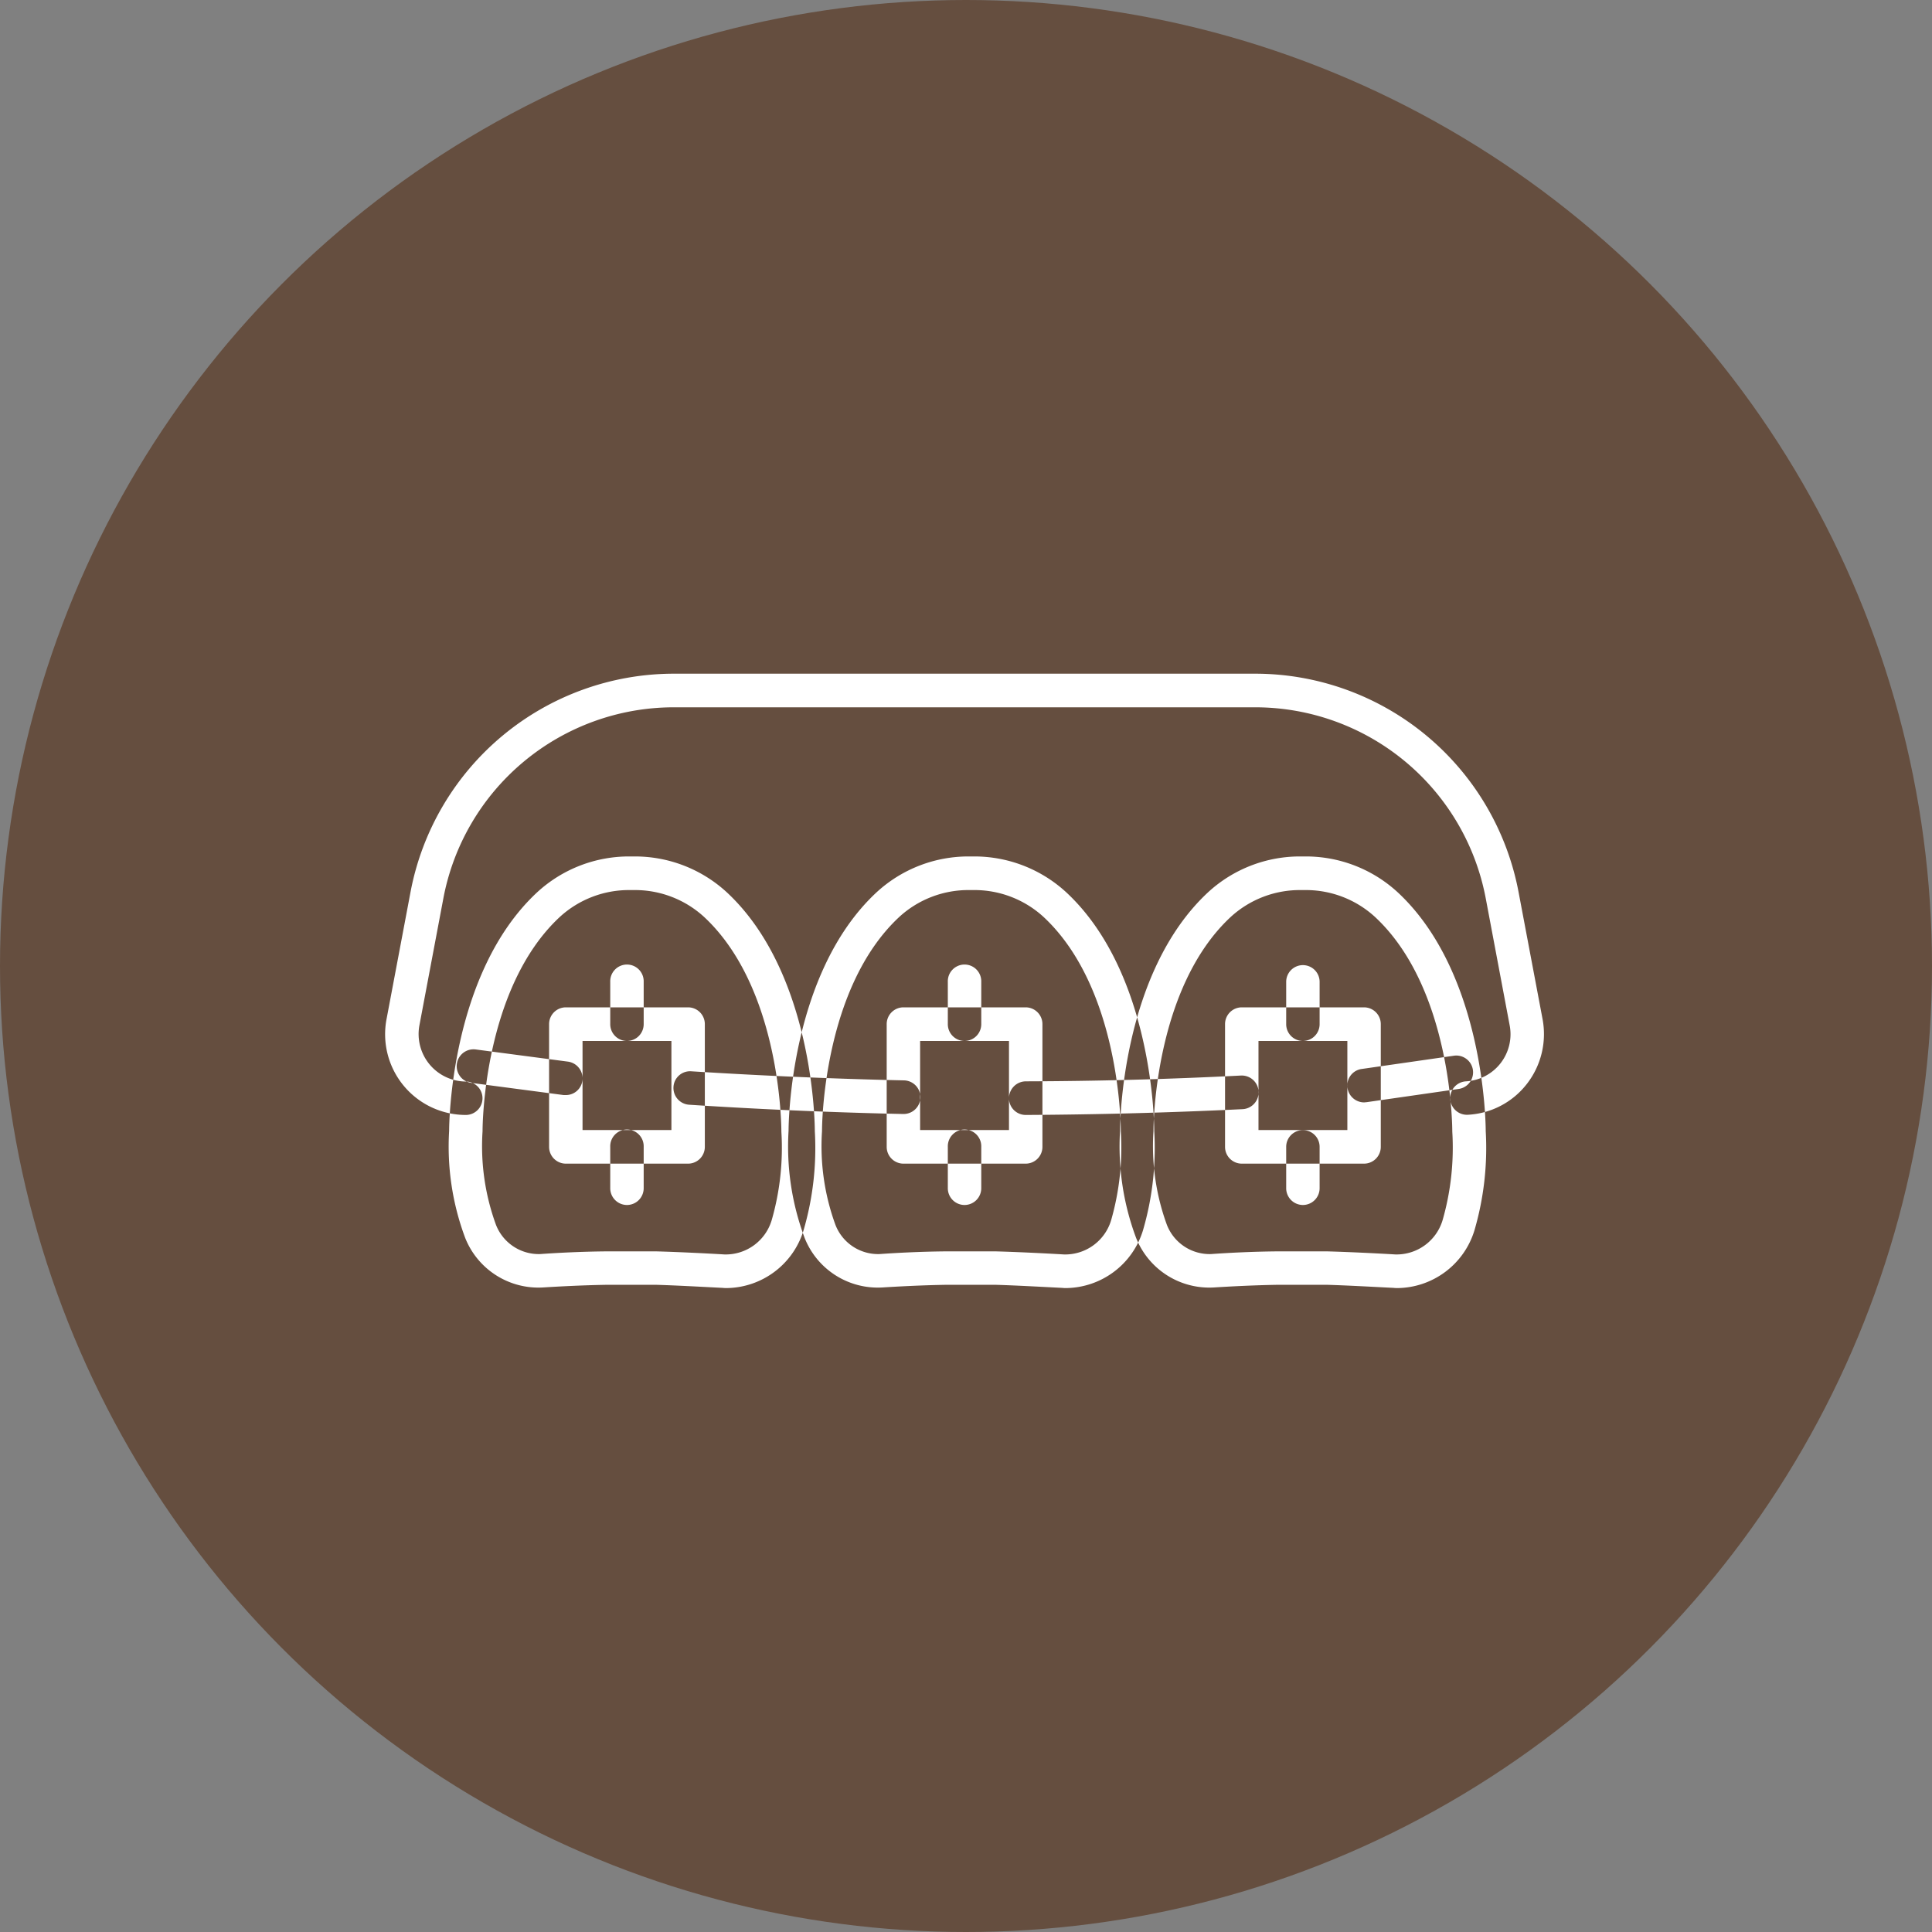
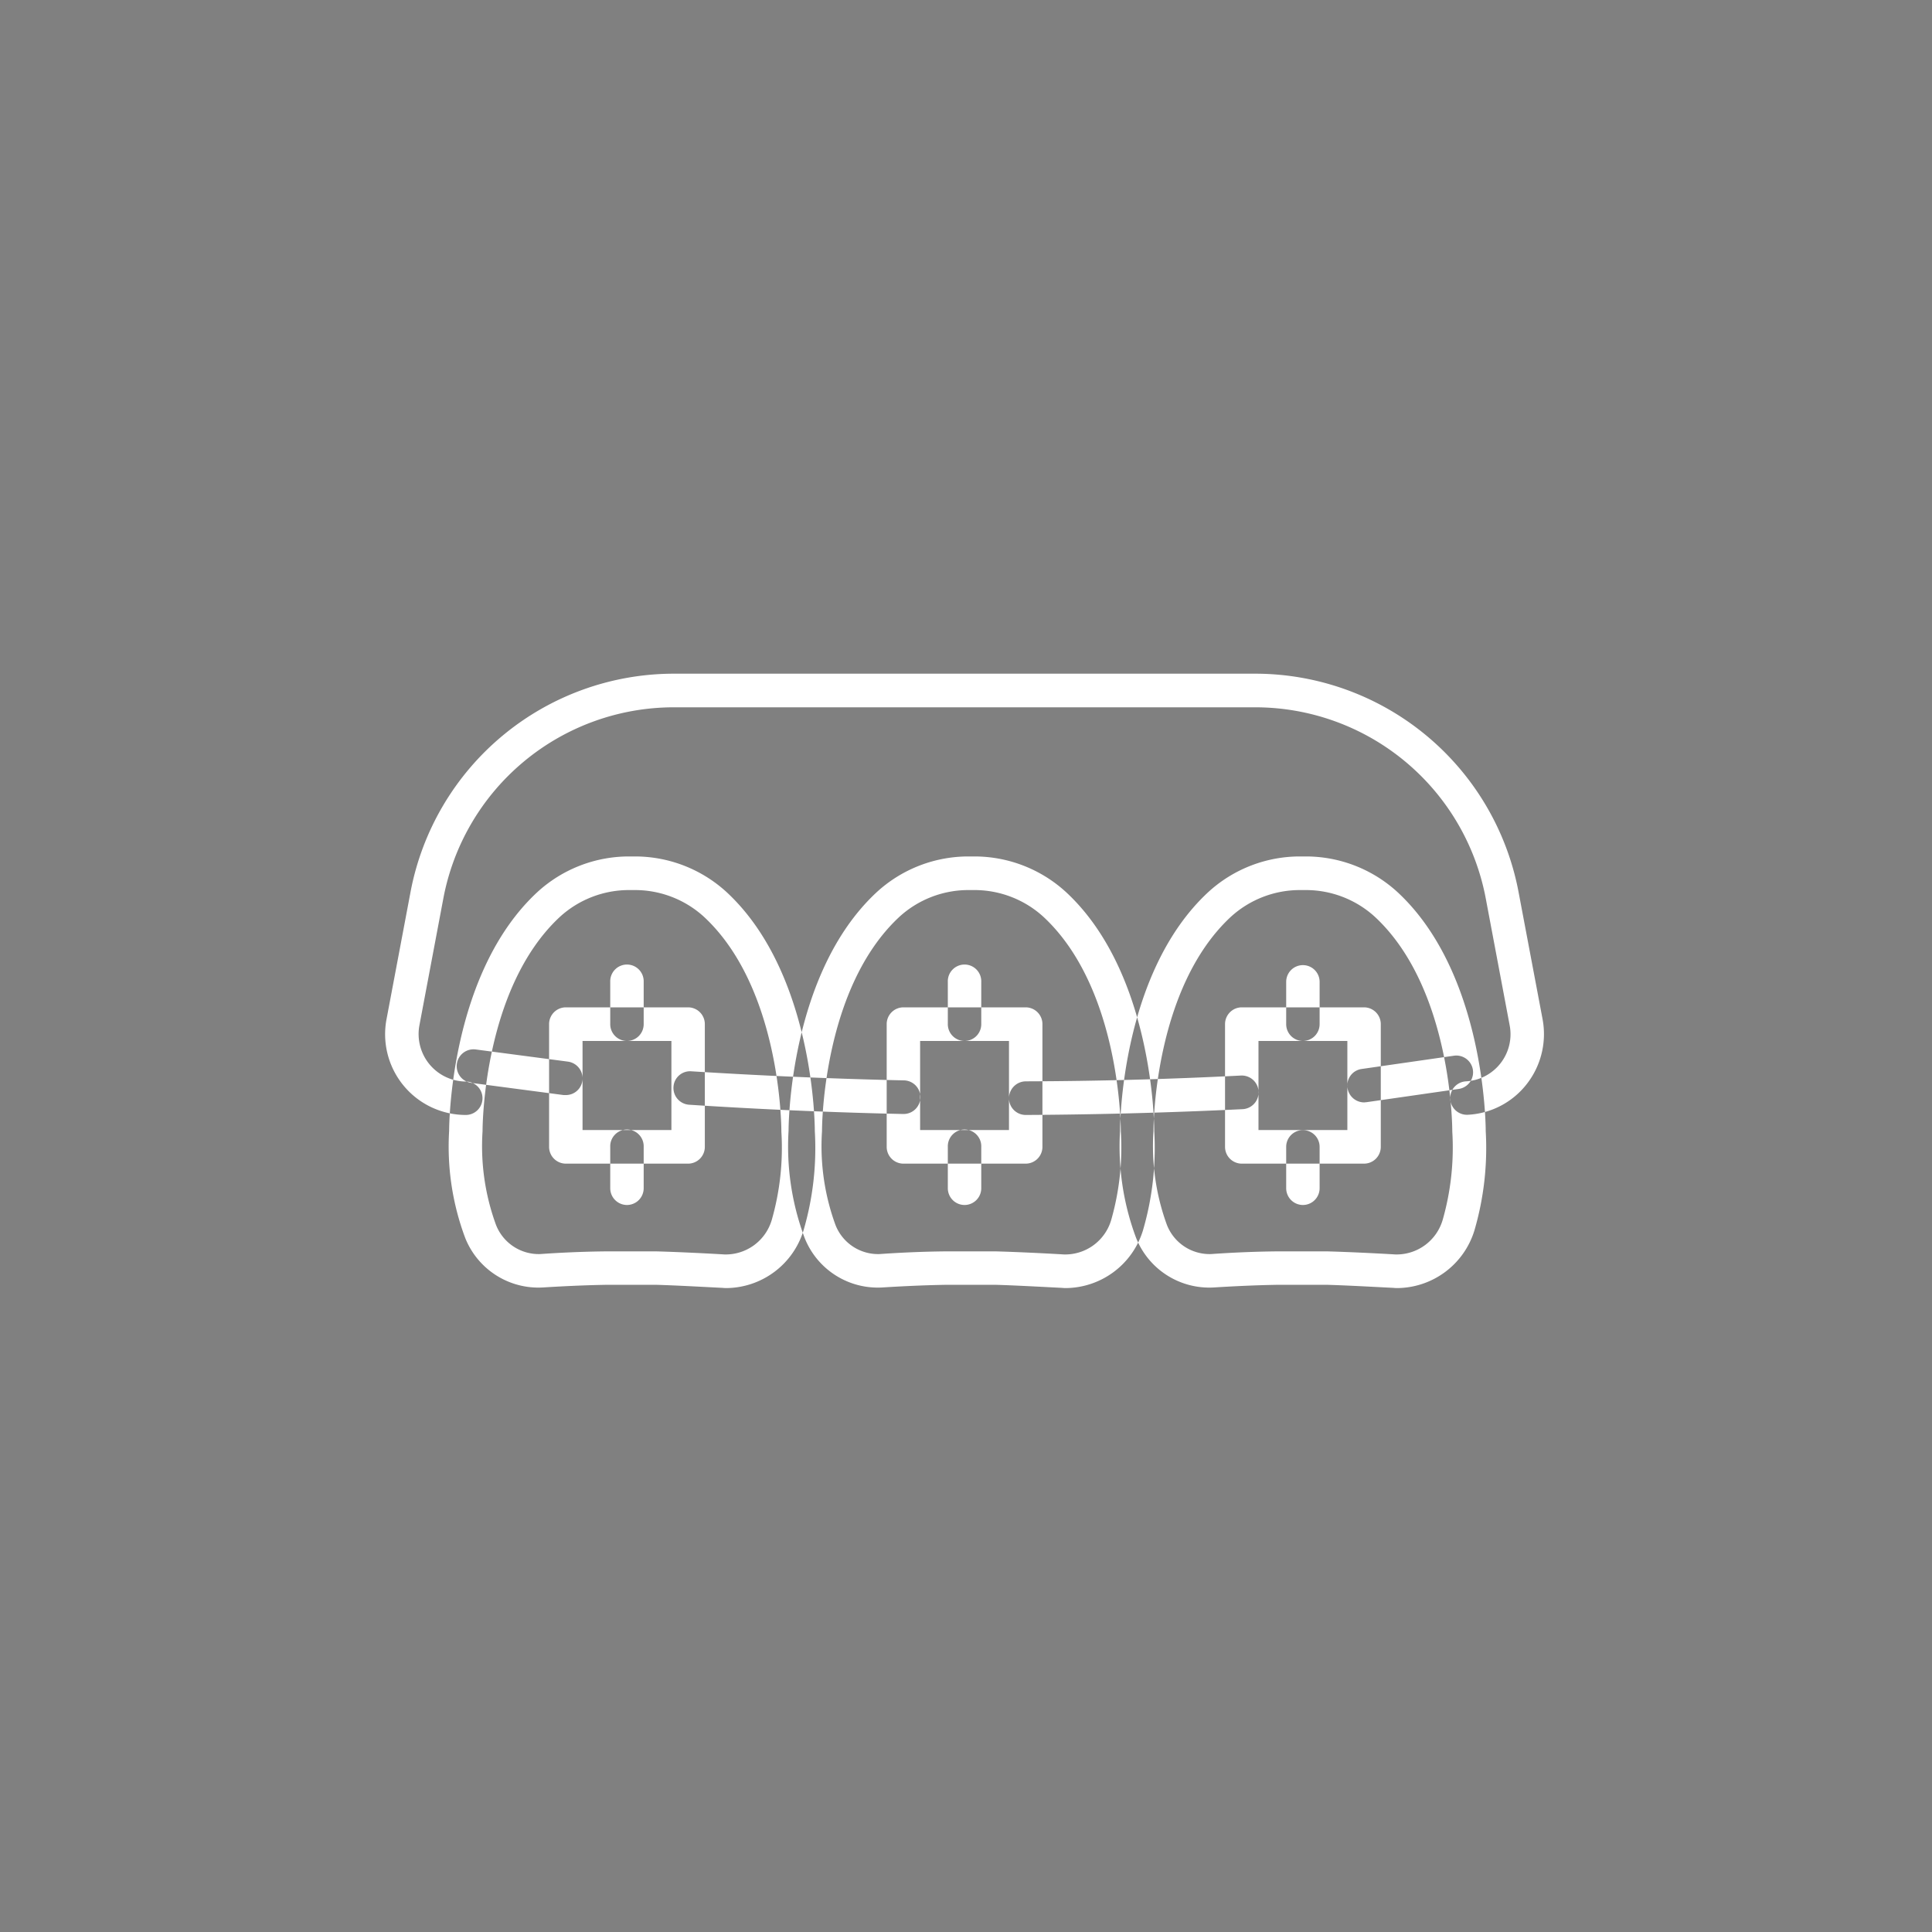
<svg xmlns="http://www.w3.org/2000/svg" id="icn_treatment05.svg" width="100" height="100" viewBox="0 0 100 100">
  <rect x="0" y="0" width="100" height="100" fill="#808080" stroke="none" />
  <defs>
    <style>
      .cls-1 {
        fill: #654e3f;
      }

      .cls-2 {
        fill: none;
      }

      .cls-2, .cls-3 {
        fill-rule: evenodd;
      }

      .cls-3 {
        fill: #fff;
      }
    </style>
  </defs>
-   <circle id="楕円形_1" data-name="楕円形 1" class="cls-1" cx="50" cy="50" r="50" />
  <g id="t">
    <g id="icon">
-       <path id="長方形_7" data-name="長方形 7" class="cls-2" d="M222.721,2389.83h60v60h-60v-60Z" transform="translate(-203 -2369)" />
      <path id="シェイプ_4" data-name="シェイプ 4" class="cls-3" d="M240.635,2435.67a1.8,1.8,0,0,1-.232-0.01c-1-.05-2.409-0.13-3.481-0.16h-2.441c-1.34.02-2.59,0.09-3.4,0.14a4.076,4.076,0,0,1-4-2.56,13.492,13.492,0,0,1-.834-5.55c0-.31.052-8.14,4.54-12.33a7.017,7.017,0,0,1,4.844-1.87h0.161a7.017,7.017,0,0,1,4.843,1.87c4.488,4.19,4.54,12.02,4.54,12.35a15.163,15.163,0,0,1-.583,5.13A4.215,4.215,0,0,1,240.635,2435.67Zm-6.159-1.9h2.469c1.118,0.03,2.549.1,3.556,0.16a2.485,2.485,0,0,0,2.449-1.8,13.564,13.564,0,0,0,.494-4.55c0-.33-0.046-7.43-3.99-11.11a5.288,5.288,0,0,0-3.663-1.4H235.63a5.292,5.292,0,0,0-3.664,1.4c-3.944,3.68-3.989,10.78-3.989,11.08a11.863,11.863,0,0,0,.692,4.84,2.377,2.377,0,0,0,2.293,1.52c0.836-.06,2.123-0.13,3.505-0.14h0.009Zm23.729,1.9a1.817,1.817,0,0,1-.233-0.01c-1-.05-2.408-0.13-3.48-0.16H252.05c-1.338.02-2.589,0.09-3.4,0.14a4.071,4.071,0,0,1-4-2.56,13.492,13.492,0,0,1-.834-5.55c0-.31.052-8.14,4.54-12.33a7.017,7.017,0,0,1,4.844-1.87h0.16a7.017,7.017,0,0,1,4.844,1.87c4.488,4.19,4.54,12.02,4.54,12.35a15.213,15.213,0,0,1-.583,5.13A4.215,4.215,0,0,1,258.205,2435.67Zm-6.16-1.9h2.47c1.117,0.03,2.548.1,3.556,0.16a2.482,2.482,0,0,0,2.449-1.8,13.621,13.621,0,0,0,.494-4.56c0-.32-0.046-7.42-3.99-11.1a5.288,5.288,0,0,0-3.664-1.4H253.2a5.288,5.288,0,0,0-3.664,1.4c-3.944,3.68-3.989,10.78-3.989,11.08a11.863,11.863,0,0,0,.692,4.84,2.366,2.366,0,0,0,2.292,1.52c0.837-.06,2.124-0.13,3.5-0.14h0.009Zm23.316,1.9a1.8,1.8,0,0,1-.232-0.01c-1-.05-2.409-0.13-3.481-0.16h-2.441c-1.34.02-2.59,0.09-3.4,0.14a4.075,4.075,0,0,1-4-2.56,13.492,13.492,0,0,1-.834-5.55c0-.31.051-8.14,4.54-12.33a7.017,7.017,0,0,1,4.844-1.87h0.161a7.017,7.017,0,0,1,4.843,1.87c4.488,4.19,4.54,12.02,4.54,12.35a15.213,15.213,0,0,1-.583,5.13A4.215,4.215,0,0,1,275.361,2435.67Zm-6.159-1.9h2.469c1.118,0.03,2.549.1,3.556,0.16a2.487,2.487,0,0,0,2.449-1.8,13.621,13.621,0,0,0,.494-4.56c0-.32-0.046-7.42-3.99-11.1a5.288,5.288,0,0,0-3.663-1.4h-0.161a5.292,5.292,0,0,0-3.664,1.4c-3.944,3.68-3.989,10.78-3.989,11.08a11.863,11.863,0,0,0,.692,4.84,2.373,2.373,0,0,0,2.293,1.52c0.836-.06,2.123-0.13,3.5-0.14H269.2Zm-19.441-7.11h-0.019c-3.676-.08-7.4-0.24-11.075-0.48a0.869,0.869,0,0,1-.808-0.92,0.86,0.86,0,0,1,.92-0.81c3.648,0.23,7.349.39,11,.47A0.87,0.87,0,0,1,249.761,2426.66Zm6.329,0.05a0.868,0.868,0,0,1-.866-0.86,0.879,0.879,0,0,1,.862-0.88c3.7-.01,7.447-0.11,11.145-0.3a0.871,0.871,0,0,1,.084,1.74c-3.723.18-7.5,0.28-11.221,0.3h0Zm-17.473,2.52h-6.33a0.868,0.868,0,0,1-.866-0.87v-6.35a0.868,0.868,0,0,1,.866-0.87h6.33a0.868,0.868,0,0,1,.865.87v6.35A0.868,0.868,0,0,1,238.617,2429.23Zm-5.465-1.74h4.6v-4.61h-4.6v4.61Zm22.938,1.74h-6.33a0.868,0.868,0,0,1-.865-0.87v-6.35a0.868,0.868,0,0,1,.865-0.87h6.33a0.868,0.868,0,0,1,.866.87v6.35A0.868,0.868,0,0,1,256.09,2429.23Zm-5.465-1.74h4.6v-4.61h-4.6v4.61Zm22.978,1.74h-6.33a0.868,0.868,0,0,1-.865-0.87v-6.35a0.868,0.868,0,0,1,.865-0.87h6.33a0.868,0.868,0,0,1,.866.87v6.35A0.868,0.868,0,0,1,273.6,2429.23Zm-5.464-1.74h4.6v-4.61h-4.6v4.61Zm-41.03-.78a4.18,4.18,0,0,1-4.1-4.97l1.238-6.56a13.883,13.883,0,0,1,13.61-11.31h30.136a13.882,13.882,0,0,1,13.609,11.31l1.239,6.56a4.2,4.2,0,0,1-.816,3.37,4.135,4.135,0,0,1-3.051,1.59,0.866,0.866,0,0,1-.091-1.73,2.442,2.442,0,0,0,2.257-2.9l-1.238-6.57a12.144,12.144,0,0,0-11.909-9.89H237.857a12.143,12.143,0,0,0-11.909,9.89l-1.239,6.57a2.458,2.458,0,0,0,2.4,2.91A0.865,0.865,0,1,1,227.109,2426.71Zm5.179-1.03h-0.114l-4.776-.63a0.872,0.872,0,0,1,.226-1.73l4.776,0.63a0.874,0.874,0,0,1,.745.98A0.86,0.86,0,0,1,232.288,2425.68Zm41.314,0.38a0.874,0.874,0,0,1-.856-0.75,0.86,0.86,0,0,1,.735-0.98l4.8-.69a0.869,0.869,0,0,1,.244,1.72l-4.8.69C273.684,2426.05,273.643,2426.06,273.6,2426.06Zm-20.677-3.18a0.868,0.868,0,0,1-.866-0.87v-2.19a0.866,0.866,0,1,1,1.731,0v2.19A0.868,0.868,0,0,1,252.925,2422.88Zm0,8.49a0.868,0.868,0,0,1-.866-0.87v-2.14a0.866,0.866,0,1,1,1.731,0v2.14A0.868,0.868,0,0,1,252.925,2431.37Zm17.513-8.49a0.868,0.868,0,0,1-.865-0.87v-2.19a0.865,0.865,0,1,1,1.73,0v2.19A0.868,0.868,0,0,1,270.438,2422.88Zm0,8.49a0.868,0.868,0,0,1-.865-0.87v-2.14a0.865,0.865,0,1,1,1.73,0v2.14A0.868,0.868,0,0,1,270.438,2431.37Zm-34.986-8.49a0.868,0.868,0,0,1-.866-0.87v-2.19a0.866,0.866,0,1,1,1.731,0v2.19A0.868,0.868,0,0,1,235.452,2422.88Zm0,8.49a0.868,0.868,0,0,1-.866-0.87v-2.14a0.866,0.866,0,1,1,1.731,0v2.14A0.868,0.868,0,0,1,235.452,2431.37Z" transform="translate(-203 -2369)" />
    </g>
  </g>
</svg>